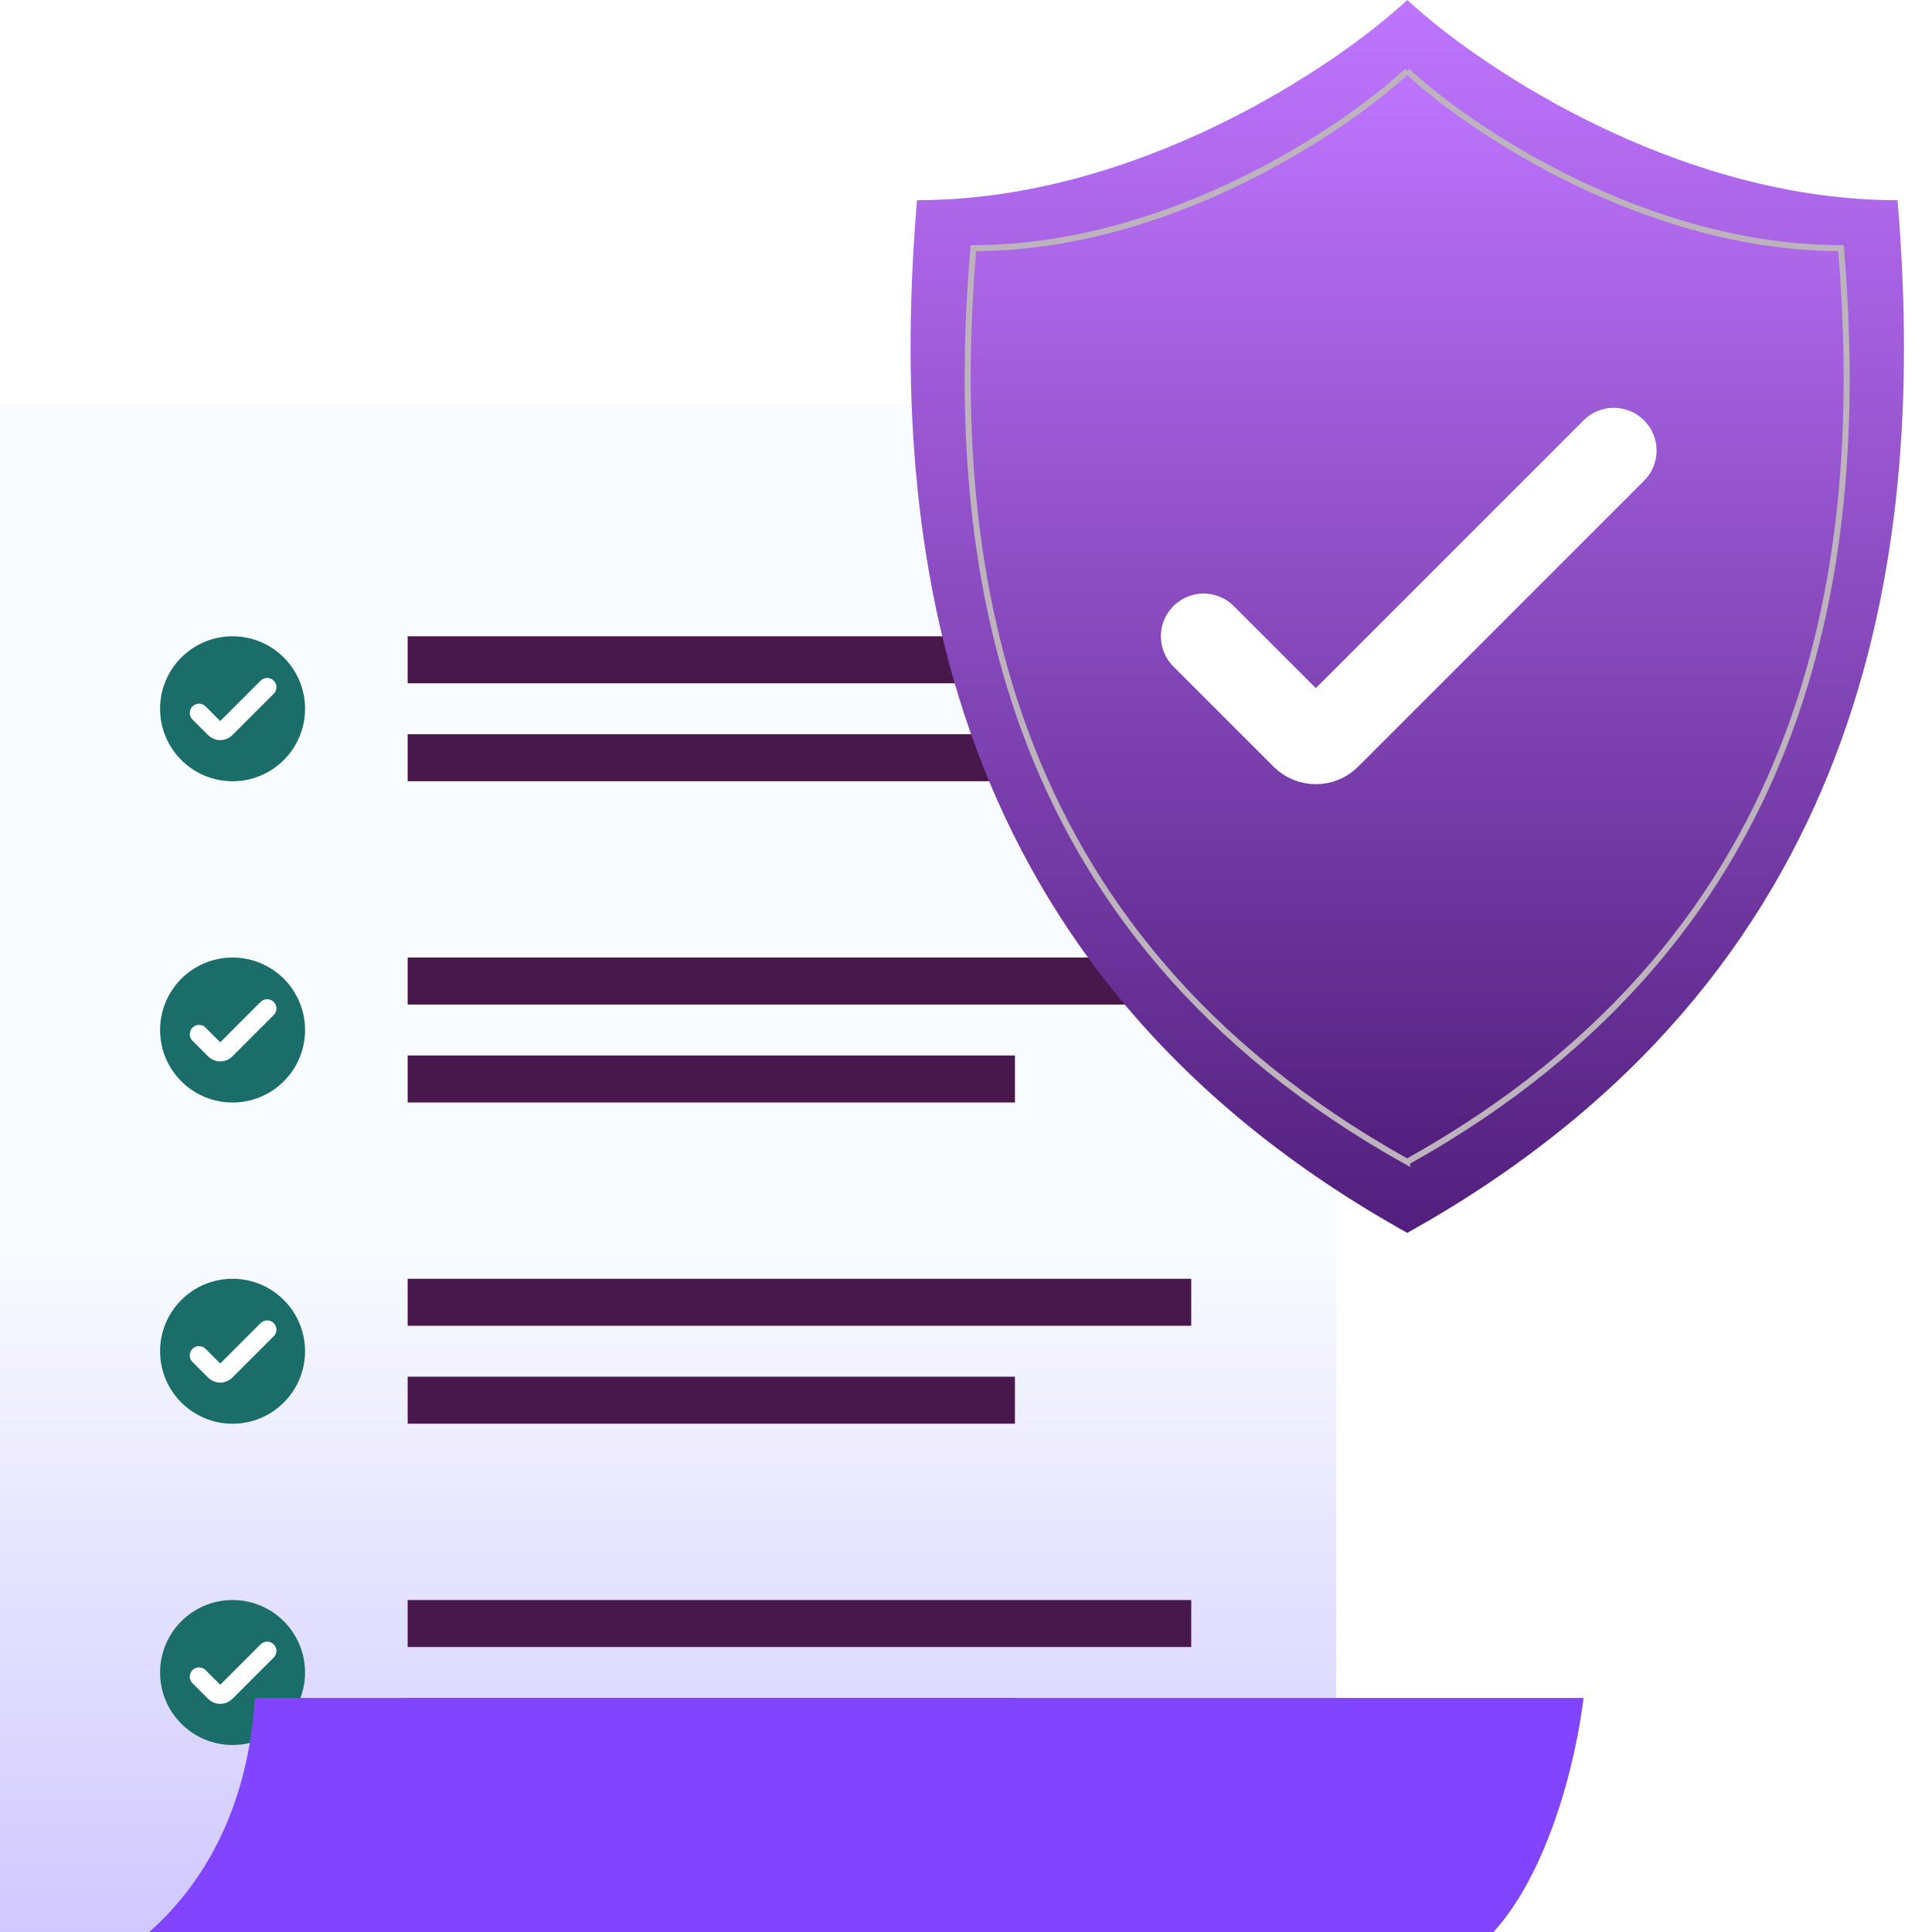
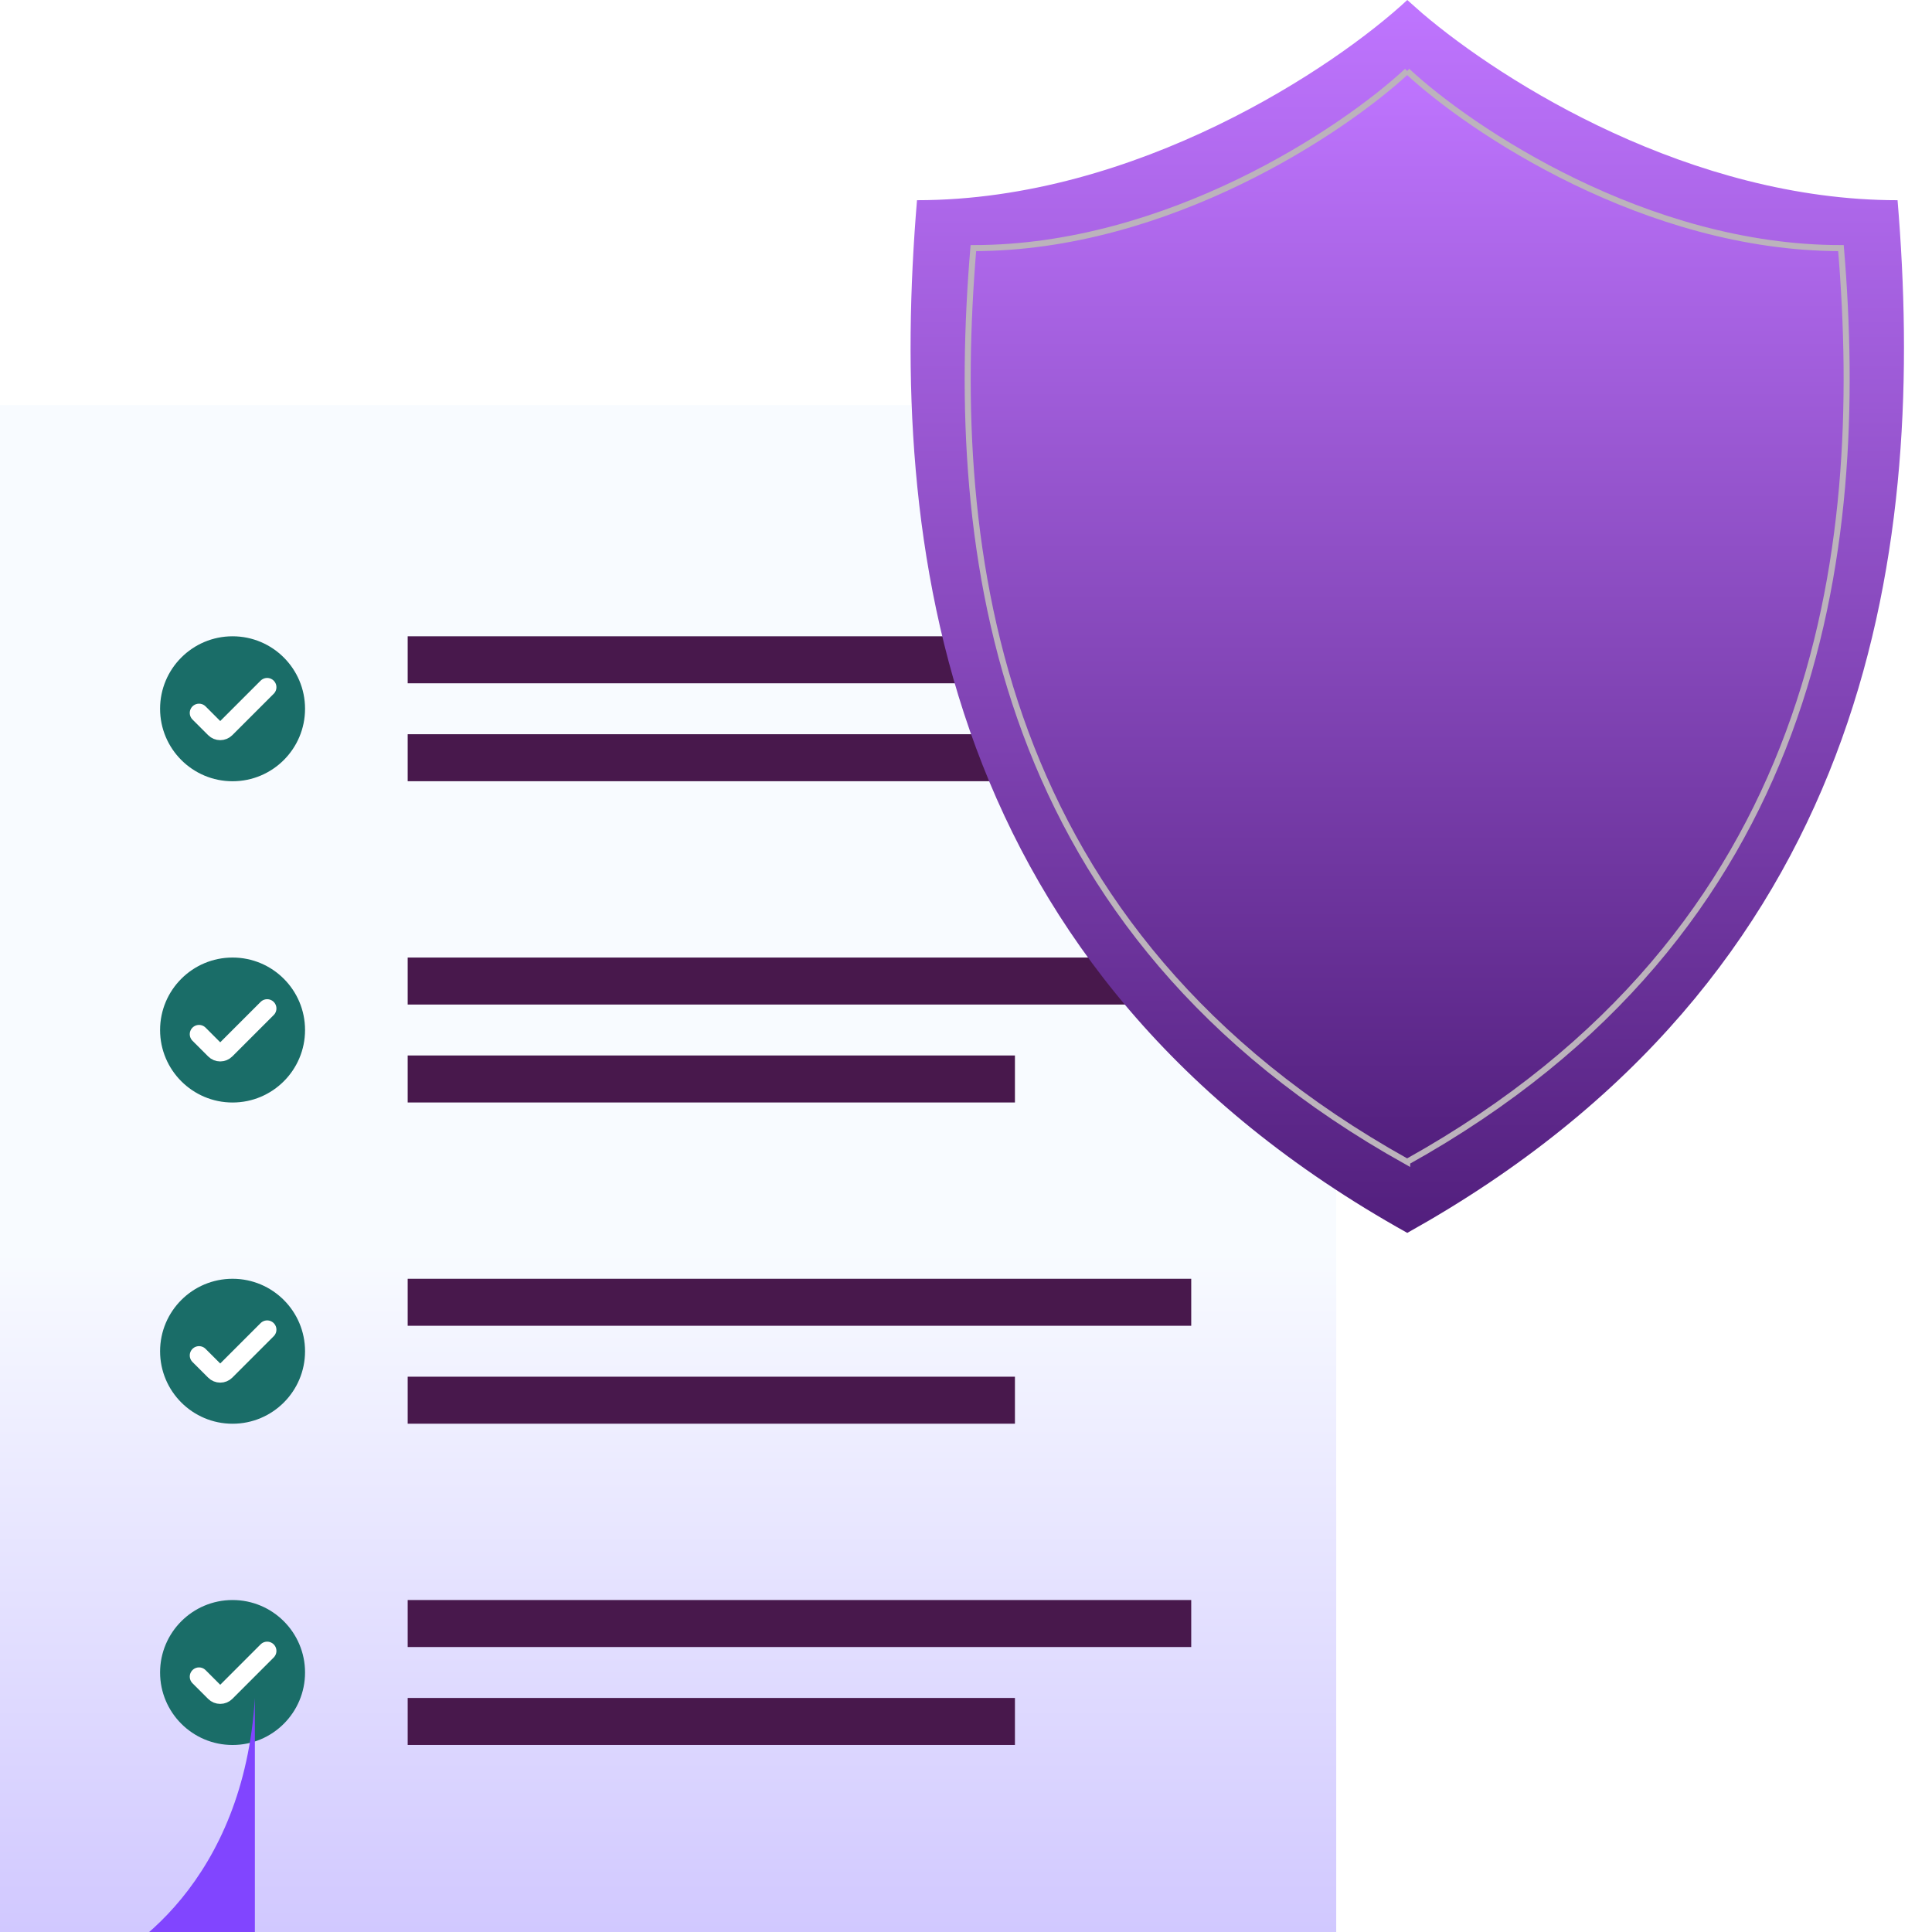
<svg xmlns="http://www.w3.org/2000/svg" width="64" height="64" viewBox="0 0 64 64" fill="none">
  <g clip-path="url(#clip0_23937_70773)">
    <g filter="url(#filter0_d_23937_70773)">
      <path d="M0.928 11.958H46.091V64H4.172C2.38 64 0.928 62.547 0.928 60.755V11.958Z" fill="url(#paint0_linear_23937_70773)" />
      <circle cx="9.531" cy="53.942" r="2.401" fill="#1A6D68" />
      <path d="M8.42 54.08L8.939 54.599C9.04 54.7 9.204 54.7 9.306 54.599L10.677 53.227" stroke="white" stroke-width="0.614" stroke-linecap="round" />
      <rect x="15.332" y="51.541" width="25.956" height="1.557" fill="#48184C" />
      <rect x="15.332" y="54.785" width="20.116" height="1.557" fill="#48184C" />
-       <path d="M10.27 54.785C9.904 60.78 6.15 63.426 4.319 63.999H48.333C52.204 63.999 53.913 57.857 54.284 54.785H10.27Z" fill="#8145FF" />
+       <path d="M10.27 54.785C9.904 60.78 6.15 63.426 4.319 63.999H48.333H10.27Z" fill="#8145FF" />
      <circle cx="9.531" cy="22.017" r="2.401" fill="#1A6D68" />
      <path d="M8.42 22.155L8.939 22.674C9.04 22.775 9.204 22.775 9.306 22.674L10.677 21.303" stroke="white" stroke-width="0.614" stroke-linecap="round" />
      <rect x="15.332" y="19.616" width="25.956" height="1.557" fill="#48184C" />
      <rect x="15.332" y="22.86" width="20.116" height="1.557" fill="#48184C" />
      <circle cx="9.531" cy="32.659" r="2.401" fill="#1A6D68" />
      <path d="M8.42 32.797L8.939 33.316C9.04 33.418 9.204 33.418 9.306 33.316L10.677 31.945" stroke="white" stroke-width="0.614" stroke-linecap="round" />
      <rect x="15.332" y="30.258" width="25.956" height="1.557" fill="#48184C" />
      <rect x="15.332" y="33.502" width="20.116" height="1.557" fill="#48184C" />
      <circle cx="9.531" cy="43.3" r="2.401" fill="#1A6D68" />
      <path d="M8.42 43.438L8.939 43.956C9.04 44.058 9.204 44.058 9.306 43.956L10.677 42.585" stroke="white" stroke-width="0.614" stroke-linecap="round" />
      <rect x="15.332" y="40.899" width="25.956" height="1.557" fill="#48184C" />
      <rect x="15.332" y="44.143" width="20.116" height="1.557" fill="#48184C" />
    </g>
    <path d="M47.112 0.438C49.821 2.746 56.028 6.632 62.859 6.632C63.795 17.857 62.161 31.765 47.334 40.432L46.618 40.841C31.128 32.207 29.426 18.035 30.377 6.632C37.664 6.632 44.241 2.211 46.618 0L47.112 0.438Z" fill="url(#paint1_linear_23937_70773)" />
    <path d="M46.614 2.352C48.718 4.308 54.537 8.219 60.984 8.219C61.826 18.309 60.32 30.848 46.614 38.487C46.614 38.487 46.614 38.487 46.614 38.487C46.614 38.487 46.614 38.488 46.614 38.488C32.908 30.849 31.403 18.309 32.244 8.219C38.691 8.219 44.511 4.308 46.614 2.352C46.614 2.352 46.614 2.352 46.614 2.352Z" fill="url(#paint2_linear_23937_70773)" />
    <path d="M46.614 2.352C48.718 4.308 54.537 8.219 60.984 8.219C61.826 18.309 60.32 30.848 46.614 38.487M46.614 2.352C44.511 4.308 38.691 8.219 32.244 8.219C31.403 18.309 32.908 30.849 46.614 38.488C46.614 38.488 46.614 38.487 46.614 38.487M46.614 2.352L46.614 2.352M46.614 2.352C46.614 2.352 46.614 2.352 46.614 2.352ZM46.614 38.487C46.614 38.487 46.614 38.487 46.614 38.487Z" stroke="#BCB3BC" stroke-width="0.2" />
-     <path d="M39.871 21.078L43.189 24.396C43.41 24.617 43.768 24.617 43.989 24.396L53.46 14.925" stroke="white" stroke-width="2.831" stroke-linecap="round" />
  </g>
  <defs>
    <filter id="filter0_d_23937_70773" x="-4.773" y="9.546" width="61.104" height="59.789" filterUnits="userSpaceOnUse" color-interpolation-filters="sRGB">
      <feFlood flood-opacity="0" result="BackgroundImageFix" />
      <feColorMatrix in="SourceAlpha" type="matrix" values="0 0 0 0 0 0 0 0 0 0 0 0 0 0 0 0 0 0 127 0" result="hardAlpha" />
      <feOffset dx="-1.827" dy="1.462" />
      <feGaussianBlur stdDeviation="1.937" />
      <feComposite in2="hardAlpha" operator="out" />
      <feColorMatrix type="matrix" values="0 0 0 0 0 0 0 0 0 0 0 0 0 0 0 0 0 0 0.15 0" />
      <feBlend mode="normal" in2="BackgroundImageFix" result="effect1_dropShadow_23937_70773" />
      <feBlend mode="normal" in="SourceGraphic" in2="effect1_dropShadow_23937_70773" result="shape" />
    </filter>
    <linearGradient id="paint0_linear_23937_70773" x1="23.509" y1="40" x2="23.509" y2="97.08" gradientUnits="userSpaceOnUse">
      <stop stop-color="#F8FBFF" />
      <stop offset="1" stop-color="#957AFF" />
    </linearGradient>
    <linearGradient id="paint1_linear_23937_70773" x1="46.618" y1="0" x2="46.618" y2="40.841" gradientUnits="userSpaceOnUse">
      <stop stop-color="#BF75FF" />
      <stop offset="1" stop-color="#521F7D" />
    </linearGradient>
    <linearGradient id="paint2_linear_23937_70773" x1="46.614" y1="2.352" x2="46.614" y2="38.488" gradientUnits="userSpaceOnUse">
      <stop stop-color="#BF75FF" />
      <stop offset="1" stop-color="#521F7D" />
    </linearGradient>
    <clipPath id="clip0_23937_70773">
      <rect width="64" height="64" fill="white" />
    </clipPath>
  </defs>
</svg>